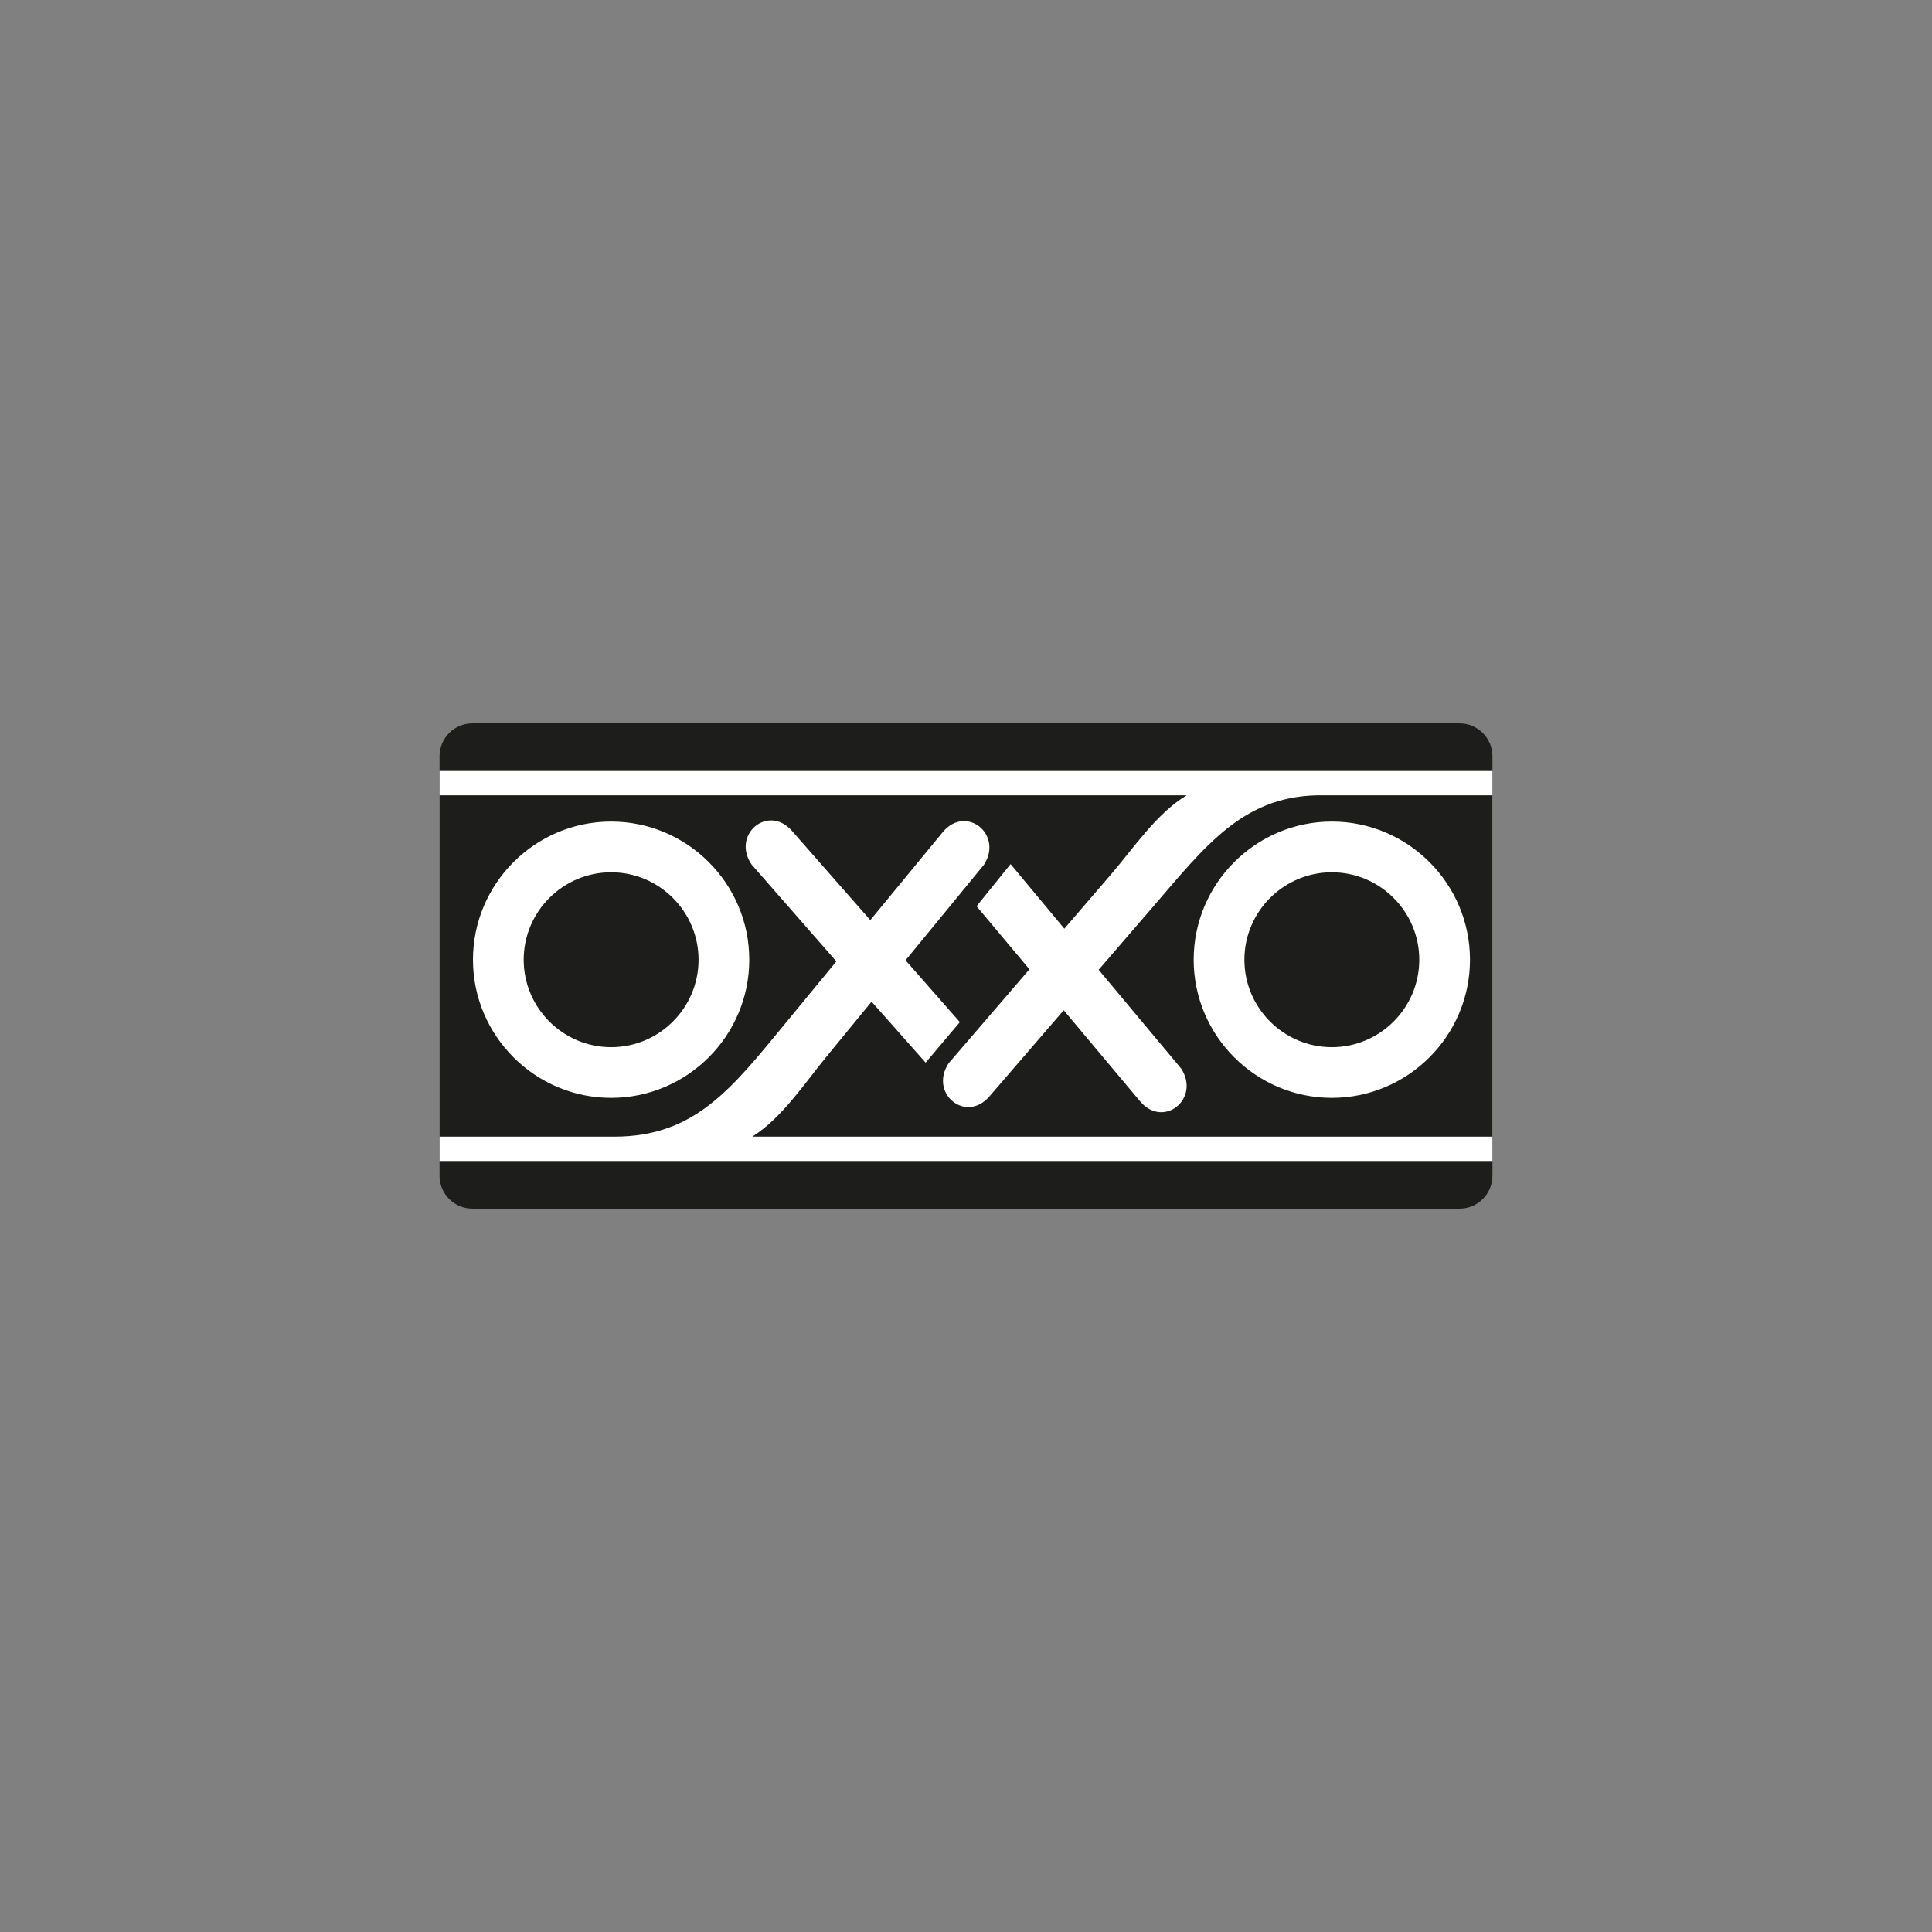
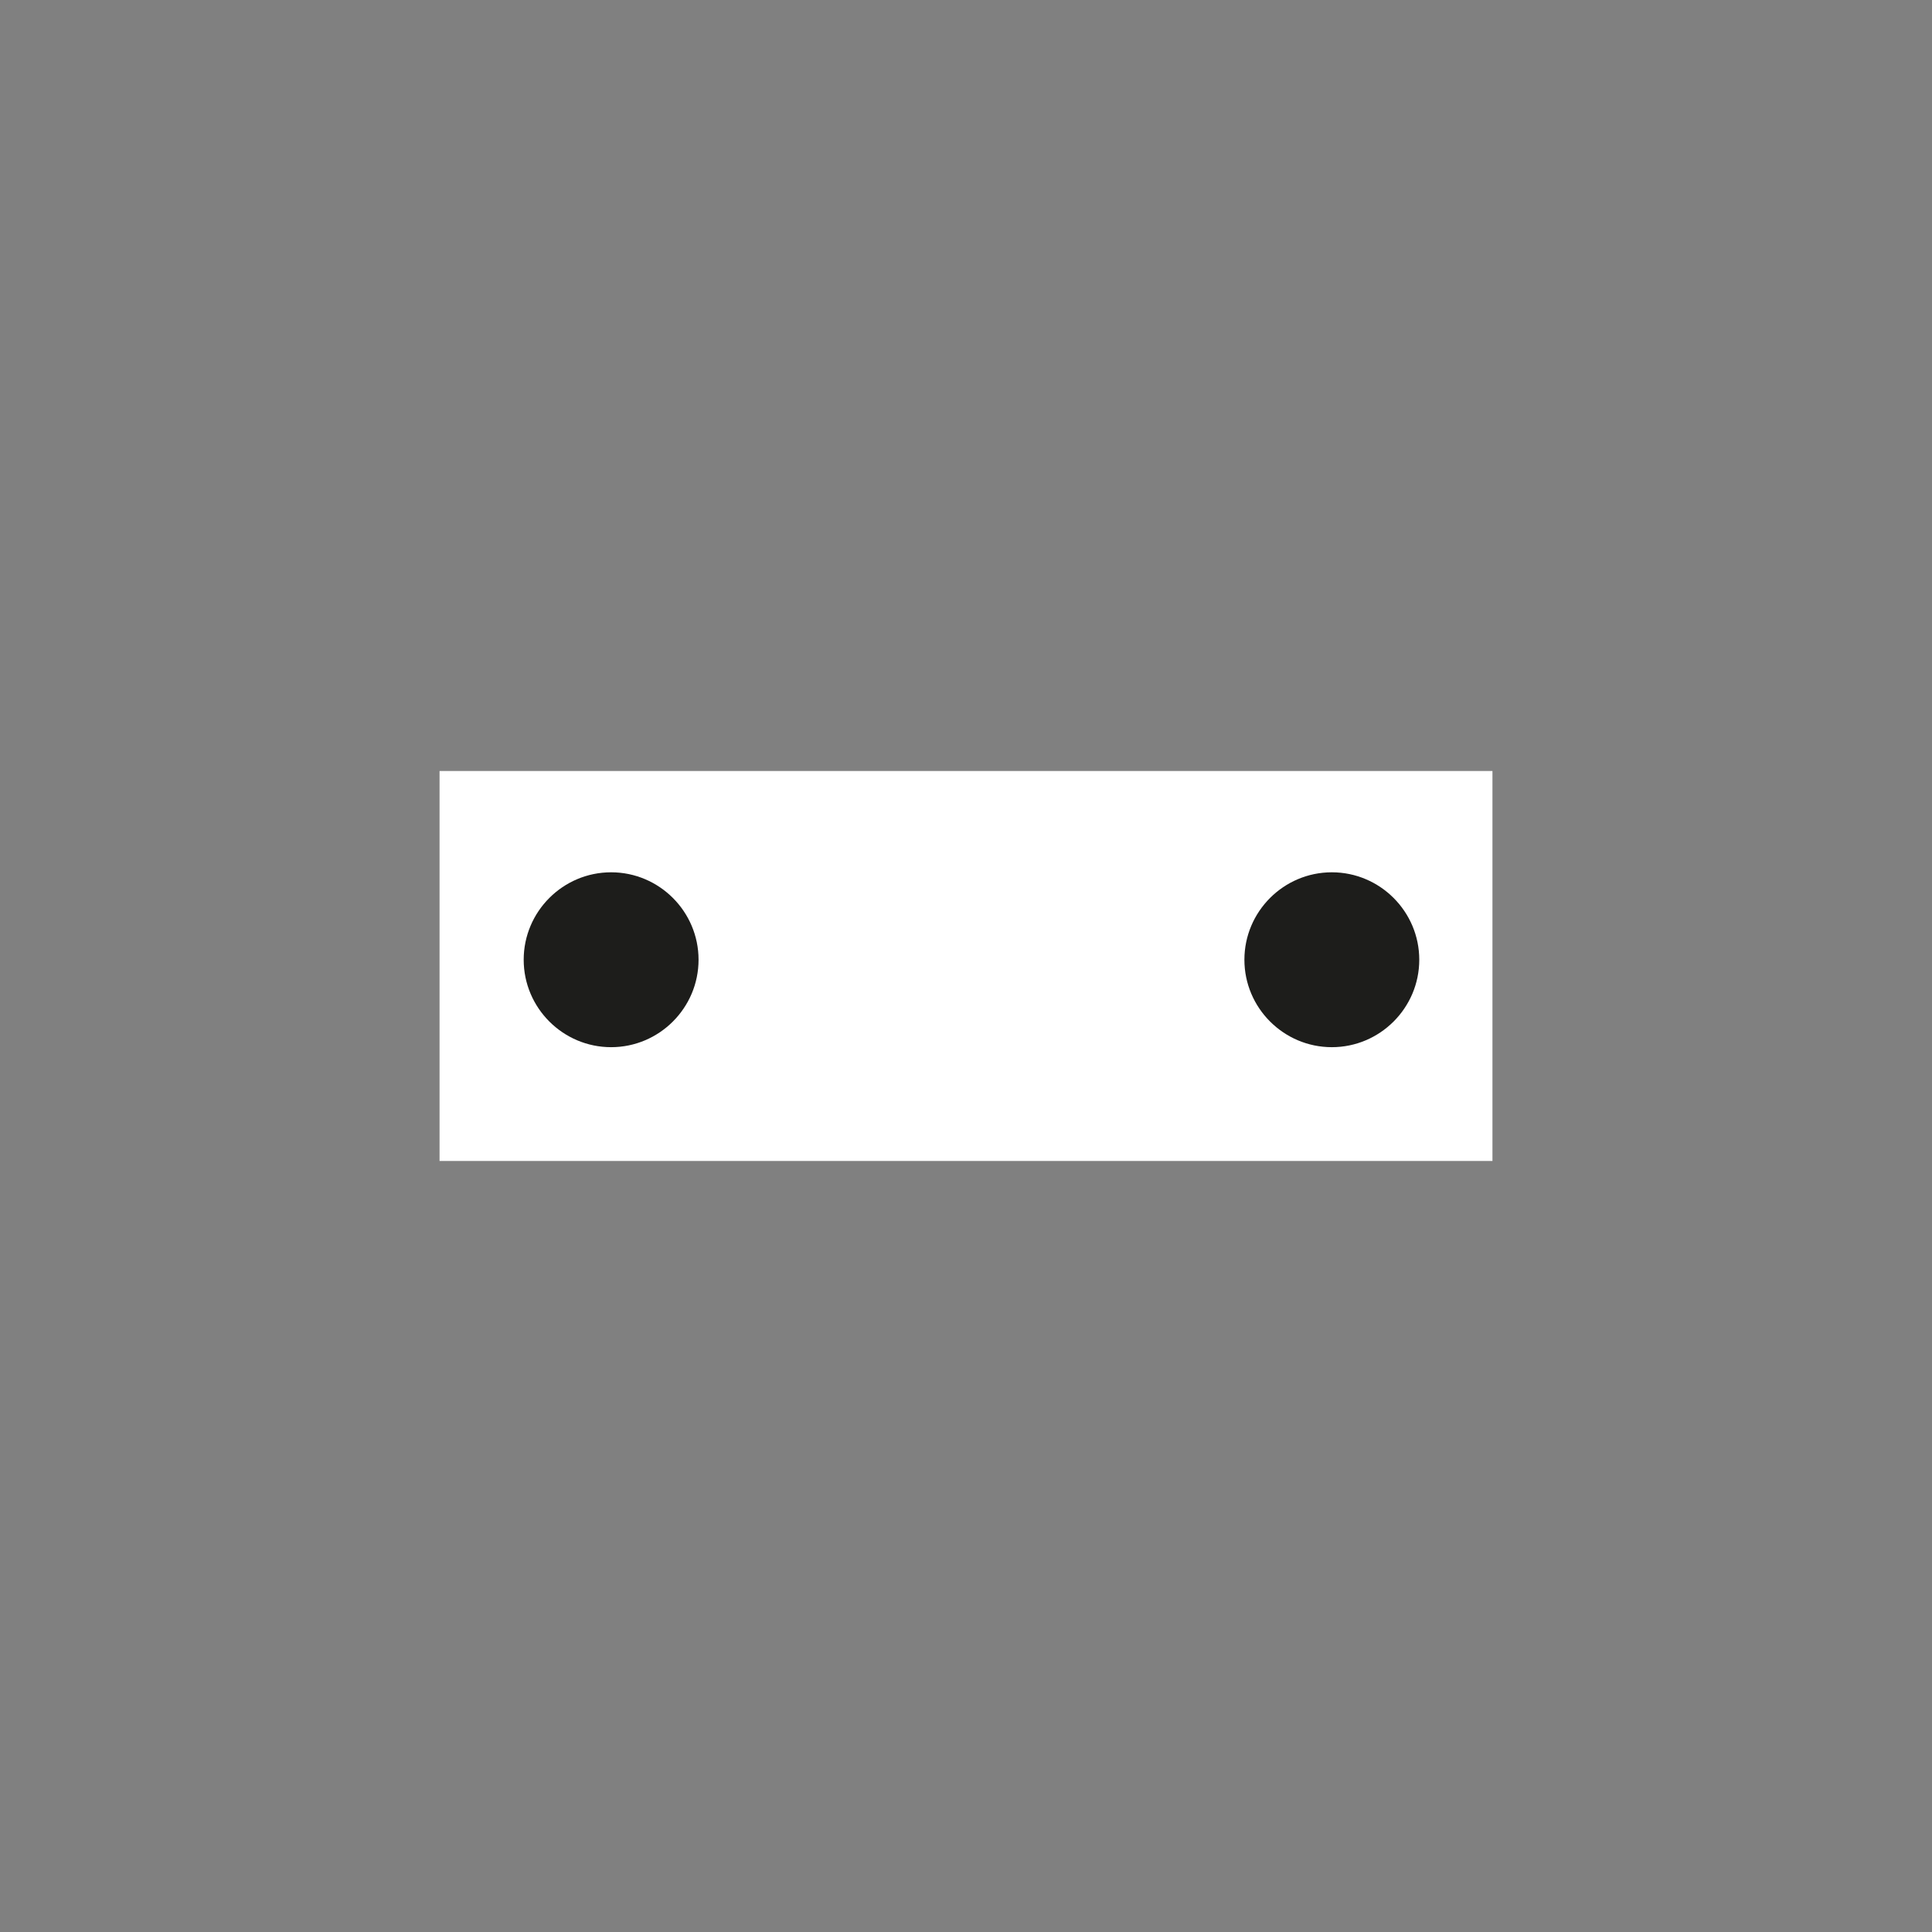
<svg xmlns="http://www.w3.org/2000/svg" id="Capa_1" data-name="Capa 1" viewBox="0 0 1000 1000">
  <rect x="0" y="0" width="1000" height="1000" fill="#808080" stroke="none" />
  <defs>
    <style>
      .cls-1 {
        fill: #1d1d1b;
      }

      .cls-1, .cls-2 {
        fill-rule: evenodd;
      }

      .cls-2 {
        fill: #fff;
      }
    </style>
  </defs>
-   <path class="cls-1" d="m227.51,391.38c0-9.33,7.64-16.97,16.97-16.97h511.03c9.33,0,16.97,7.64,16.97,16.97v217.24c0,9.33-7.64,16.97-16.97,16.97H244.48c-9.33,0-16.97-7.63-16.97-16.97v-217.24h0Z" />
  <polygon class="cls-2" points="227.51 399.07 772.49 399.07 772.49 600.92 227.51 600.92 227.51 399.07 227.51 399.07" />
  <path class="cls-1" d="m689.36,451.5c-24.93,0-45.26,20.33-45.26,45.26s20.33,45.26,45.26,45.26,45.25-20.33,45.25-45.26-20.33-45.26-45.25-45.26h0Z" />
-   <path class="cls-1" d="m316.32,451.5c-24.94,0-45.26,20.33-45.26,45.26s20.33,45.26,45.26,45.26,45.25-20.33,45.25-45.26-20.33-45.26-45.25-45.26h0Z" />
-   <path class="cls-1" d="m685.81,411.66c-41.9-.96-61.59,25.9-90.18,59.04l-26.97,31.25,42.7,51.12c10.17,15.71-9.24,31.3-21.29,16.92l-39.48-47.1-38.47,44.6c-12.25,14.2-31.45-1.66-21.06-17.22l41.77-48.57-27.36-32.64,17.6-21.8,27.83,33.43,23.99-27.9c11.77-13.68,23.77-31.81,39.33-41.13H227.51v176.67h90.41c41.9,0,60.92-25.05,88.74-58.84l26.24-31.88-43.88-50.12c-10.52-15.47,8.52-31.5,20.9-17.41l40.55,46.18,37.44-45.48c11.92-14.48,31.47.94,21.44,16.74l-40.64,49.52,28.11,32-17.71,20.97-27.98-31.56-23.33,28.44c-11.45,13.95-23.05,31.74-38.39,41.42h383.06v-176.67h-86.68Zm-297.99,85.09c0,39.39-32.11,71.5-71.5,71.5s-71.51-32.12-71.51-71.5,32.11-71.51,71.51-71.51,71.5,32.11,71.5,71.51h0Zm301.54,71.5c-39.39,0-71.51-32.12-71.51-71.5s32.12-71.51,71.51-71.51,71.5,32.11,71.5,71.51-32.11,71.5-71.5,71.5h0Z" />
+   <path class="cls-1" d="m316.32,451.5c-24.94,0-45.26,20.33-45.26,45.26s20.33,45.26,45.26,45.26,45.25-20.33,45.25-45.26-20.33-45.26-45.25-45.26h0" />
</svg>